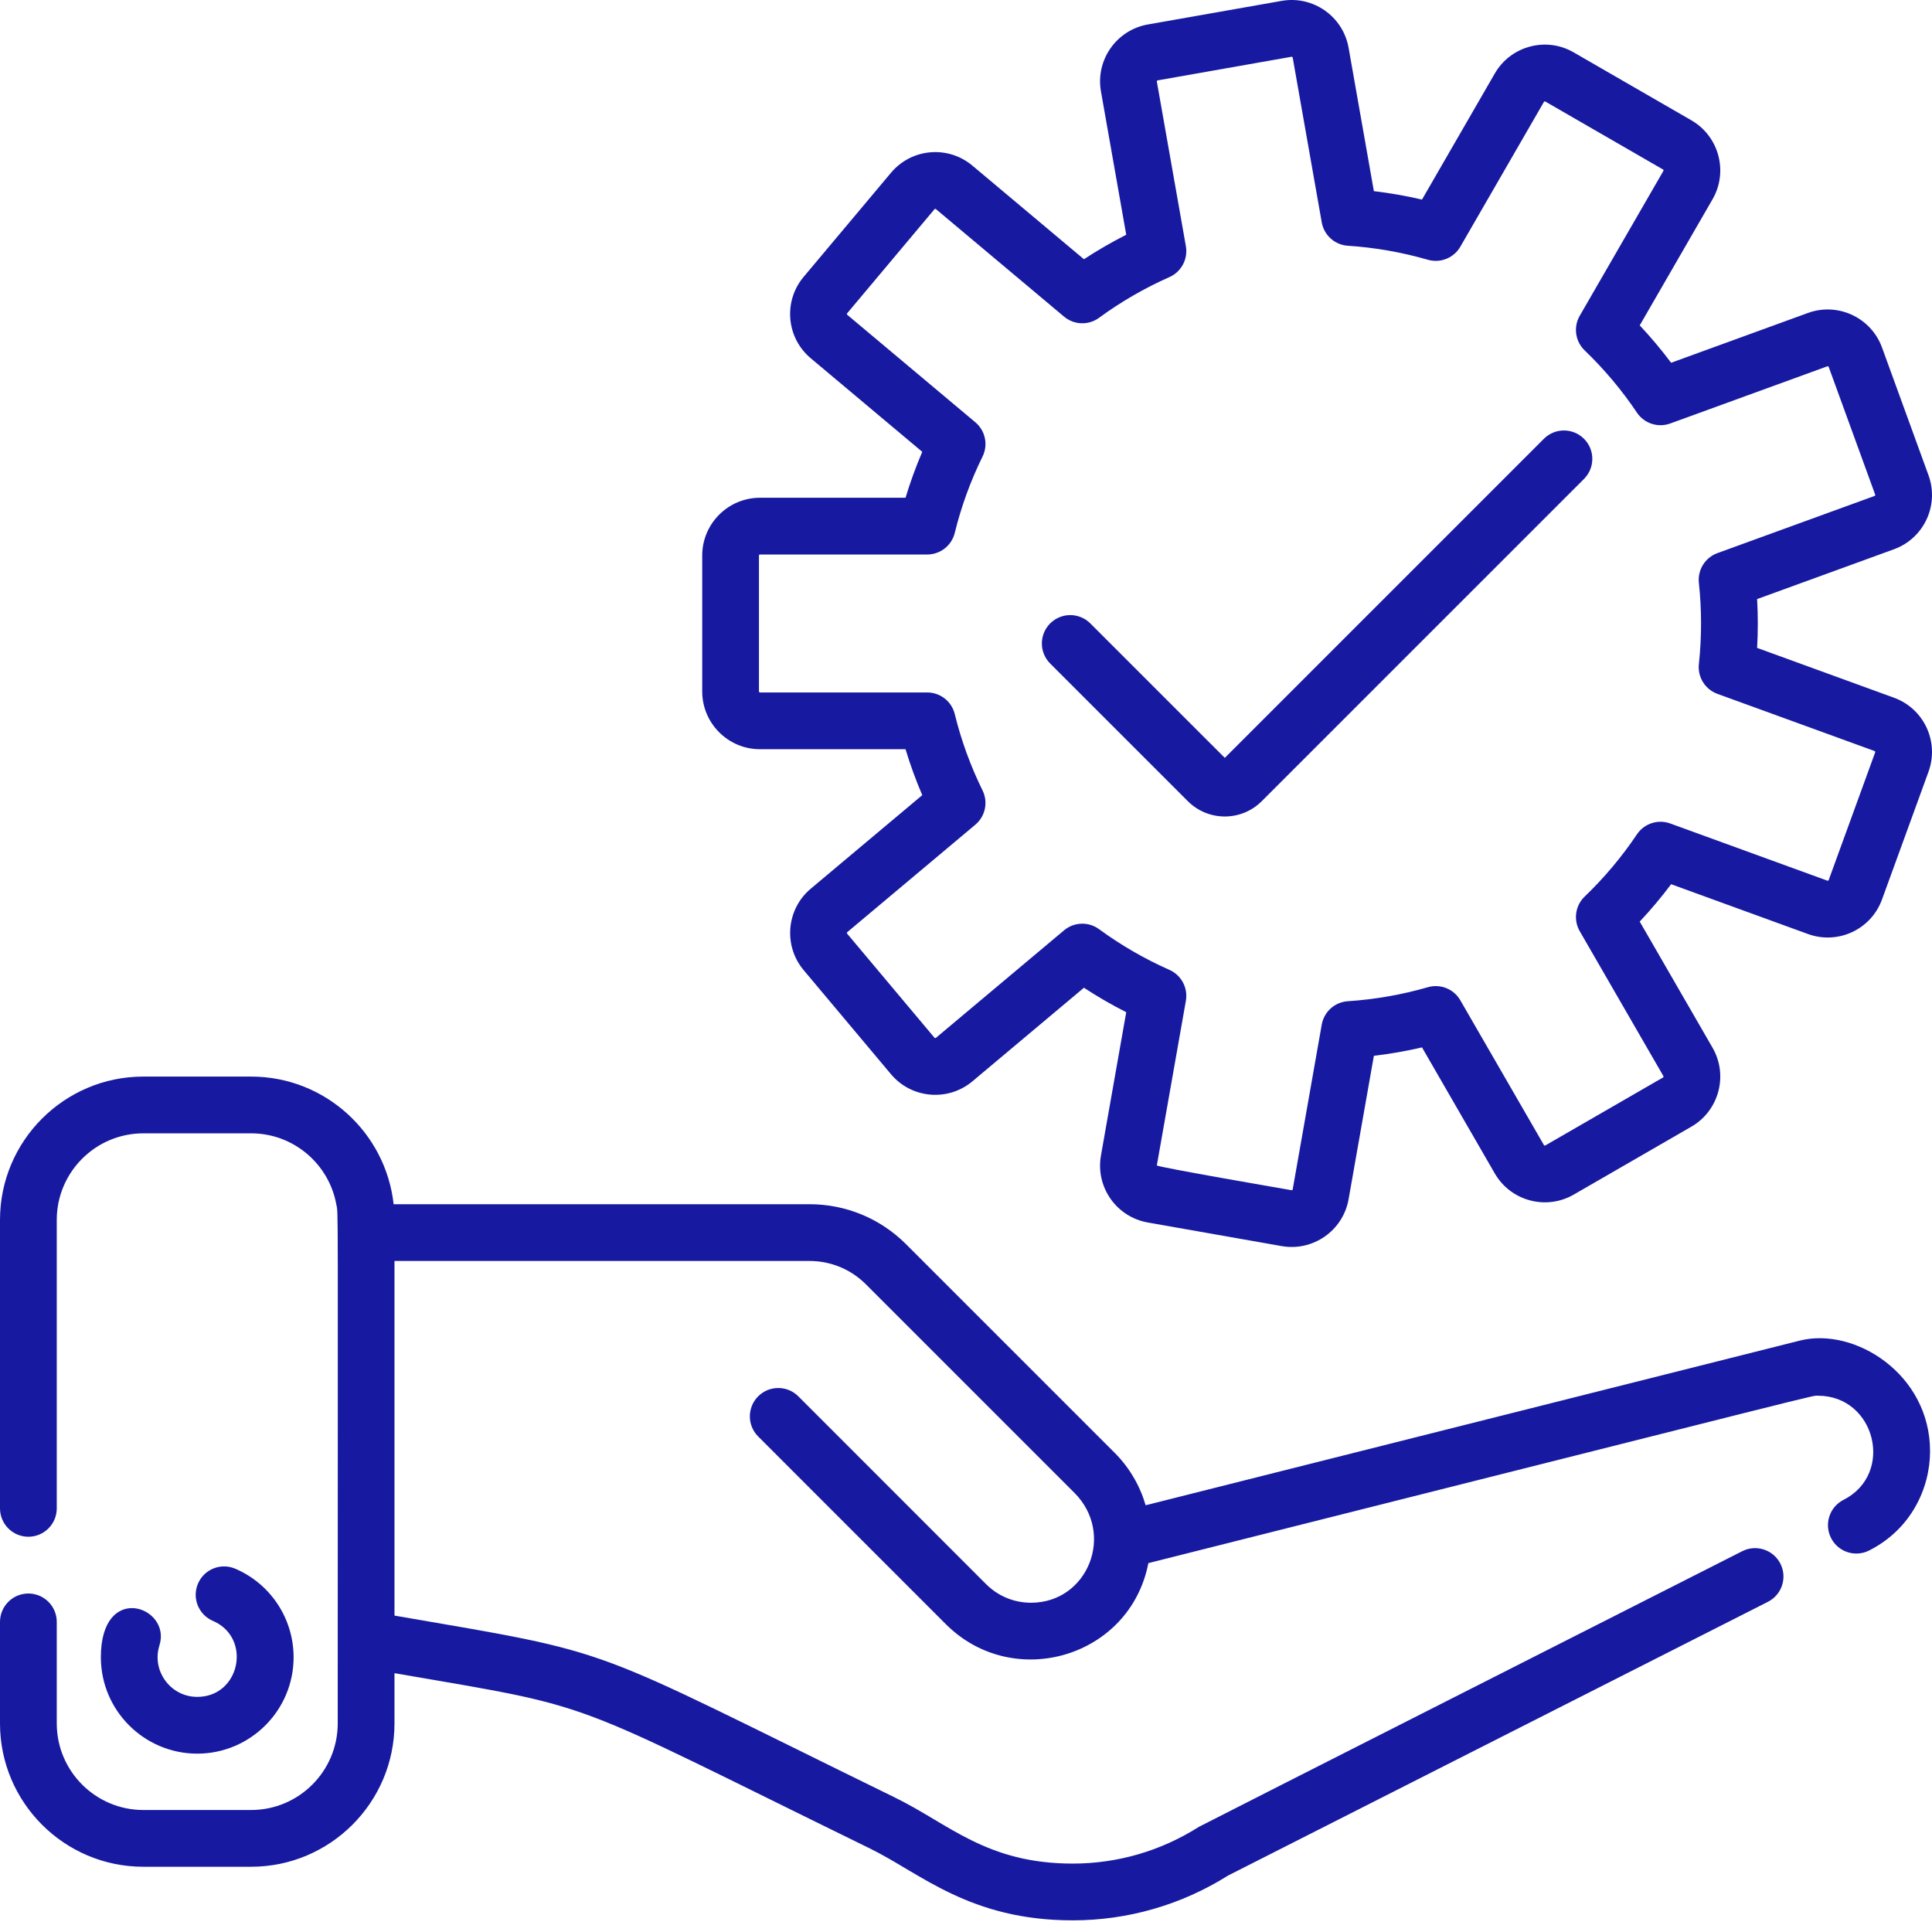
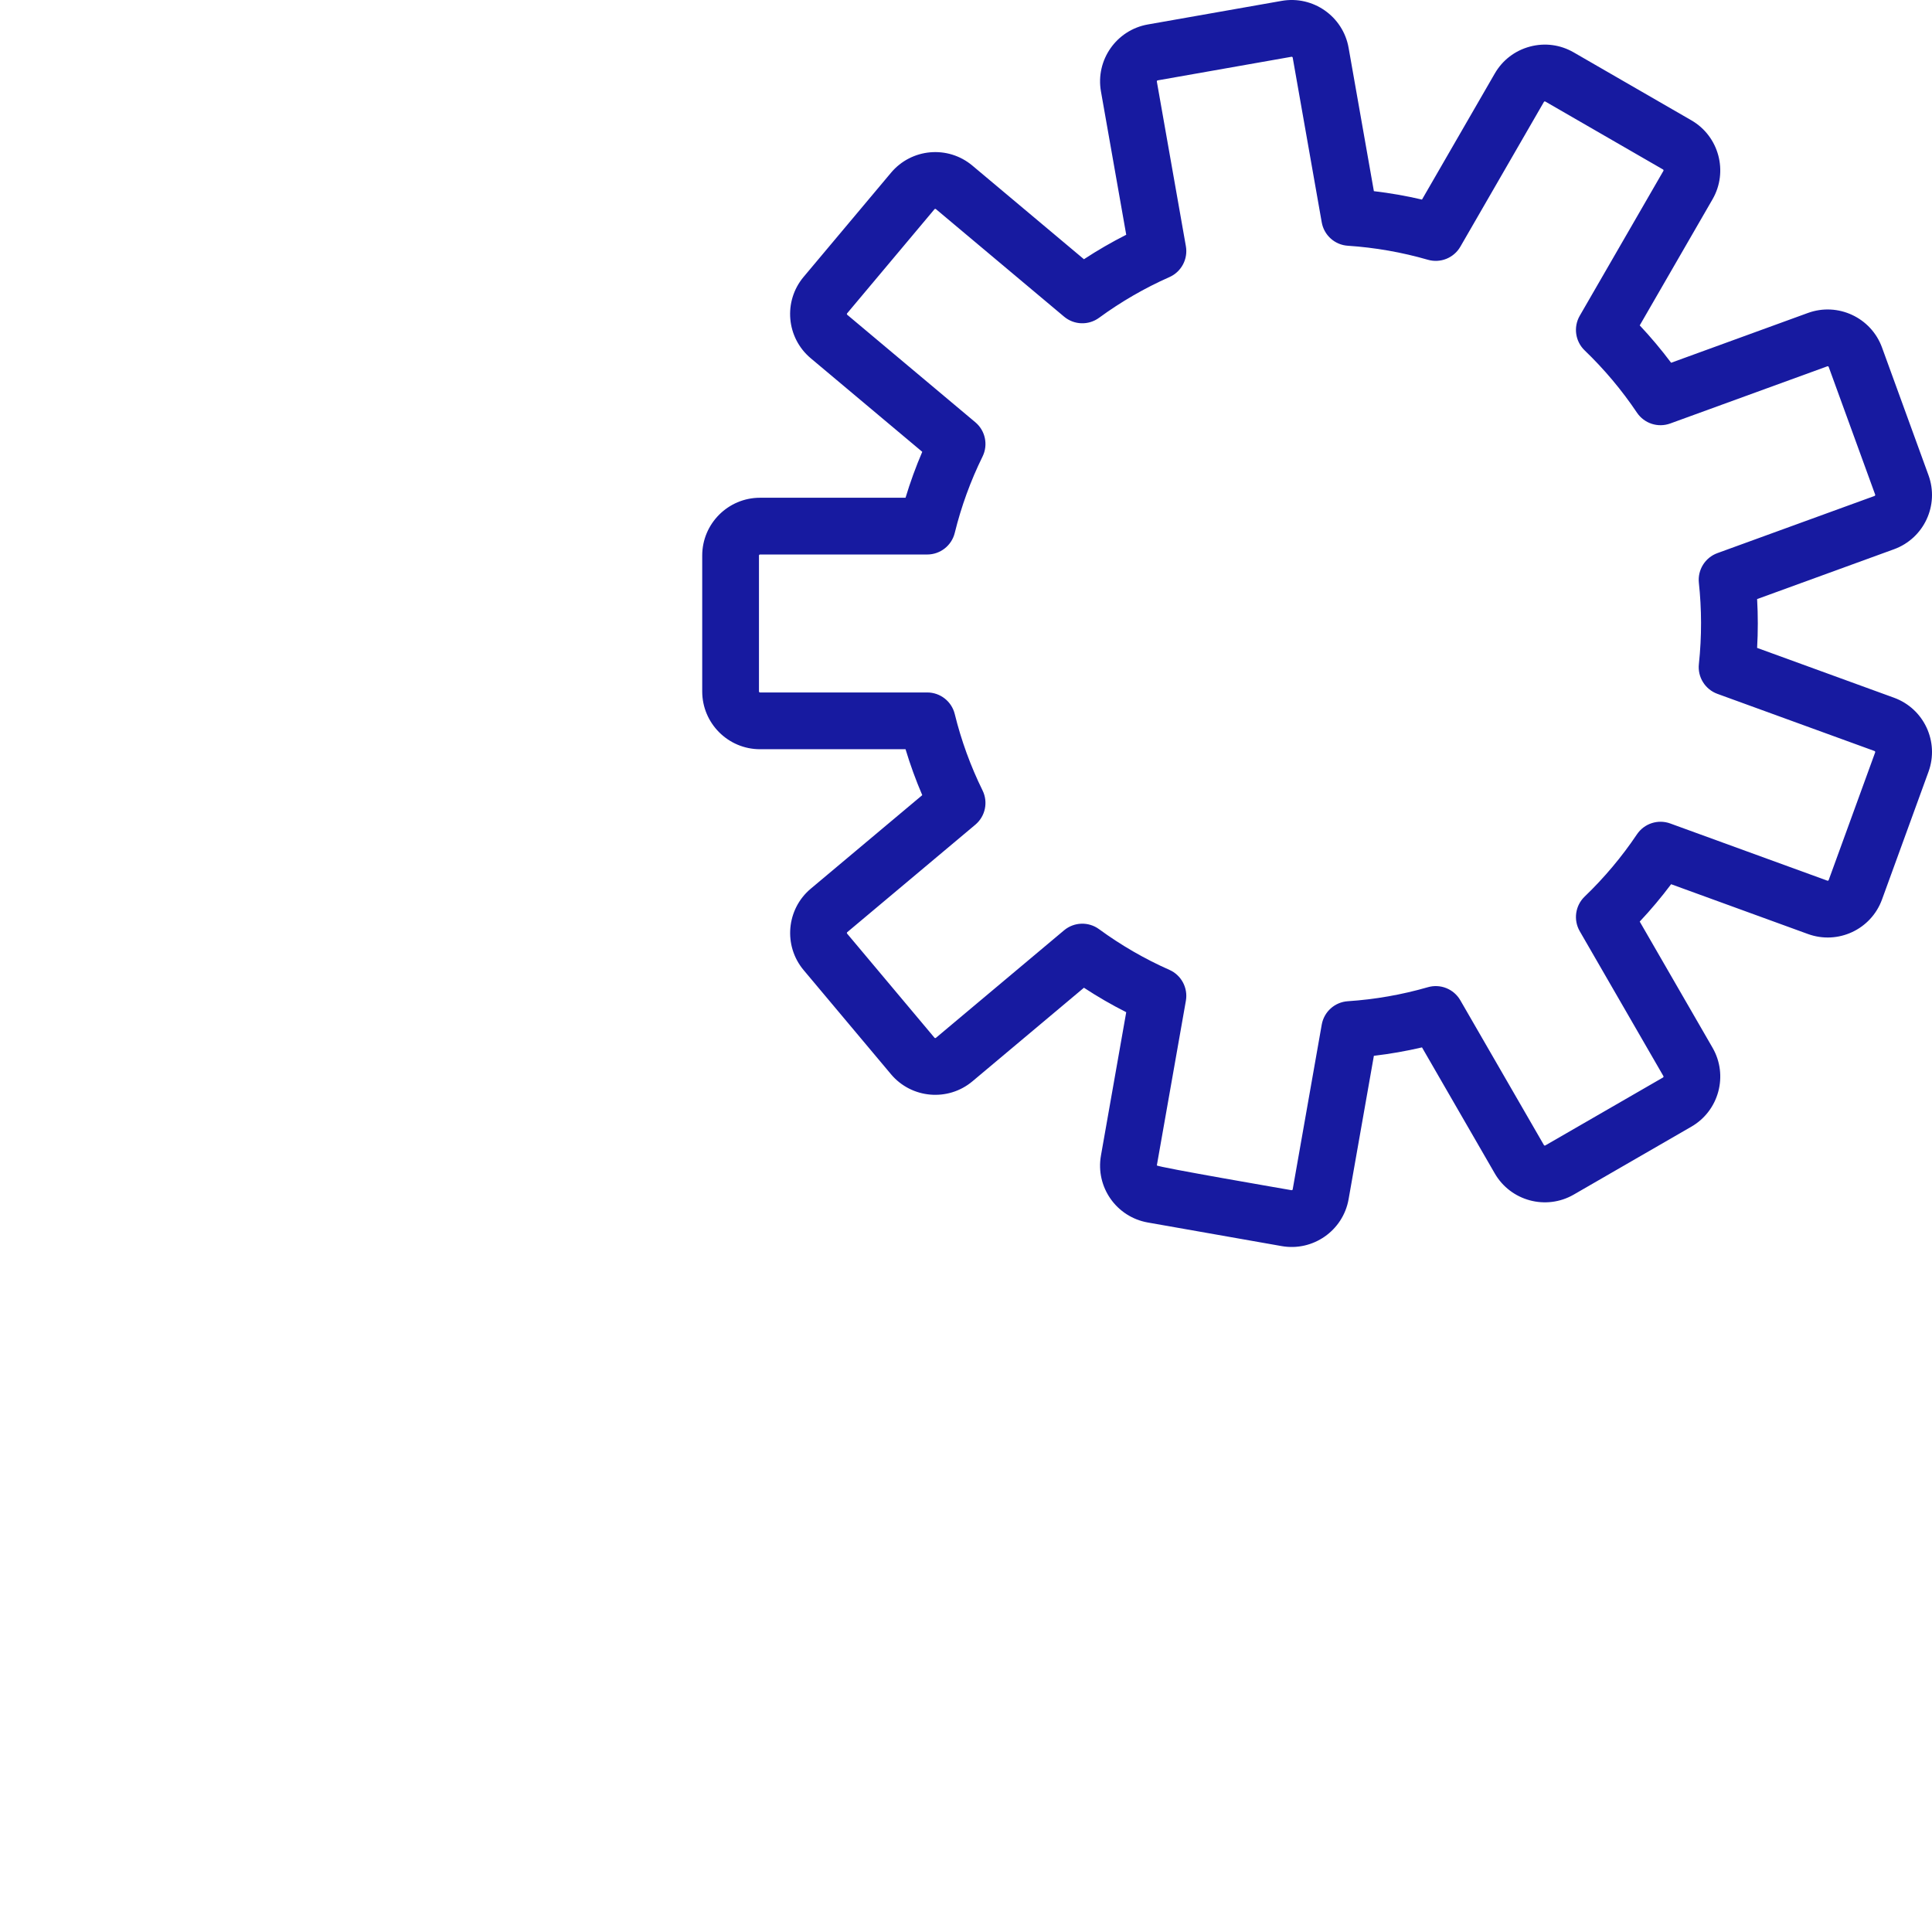
<svg xmlns="http://www.w3.org/2000/svg" width="200" height="200" viewBox="0 0 200 200" fill="none">
-   <path d="M186.32 138.777L118.597 155.824C118.016 153.831 116.943 151.948 115.378 150.383L93.802 128.807C91.126 126.132 87.569 124.659 83.784 124.659H40.747C39.935 117.241 33.633 111.447 25.998 111.447H14.838C6.656 111.447 0 118.101 0 126.284V156.146C0 157.768 1.317 159.083 2.937 159.083C4.559 159.083 5.876 157.768 5.876 156.146V126.284C5.876 121.341 9.898 117.323 14.838 117.323H25.998C30.382 117.323 34.044 120.491 34.811 124.659C35.03 125.833 34.961 122.319 34.961 178.407C34.961 183.351 30.939 187.37 25.998 187.37H14.838C9.898 187.37 5.876 183.351 5.876 178.407V167.897C5.876 166.276 4.559 164.959 2.937 164.959C1.317 164.959 0 166.276 0 167.897V178.407C0 186.59 6.656 193.246 14.838 193.246H25.998C34.181 193.246 40.837 186.59 40.837 178.407V173.207C62.474 176.944 57.819 175.583 90.067 191.36C95.306 193.925 100.36 198.794 111.052 198.794C116.753 198.794 122.308 197.19 127.133 194.154L183.014 165.82C184.462 165.086 185.04 163.318 184.306 161.871C183.572 160.424 181.804 159.846 180.357 160.579C180.156 160.681 124.292 188.997 124.103 189.117C120.193 191.604 115.681 192.918 111.052 192.918C102.139 192.918 98.268 188.833 92.648 186.082C59.859 170.041 64.519 171.334 40.837 167.245V130.534H83.786C86.003 130.534 88.083 131.396 89.65 132.963L111.221 154.535C115.471 158.784 112.613 165.915 106.729 165.915C104.973 165.915 103.32 165.229 102.075 163.987L82.642 144.546C81.494 143.399 79.633 143.399 78.485 144.546C77.338 145.694 77.338 147.555 78.485 148.703L97.922 168.144C104.929 175.128 116.991 171.563 118.878 161.813C191.481 143.536 187.473 144.485 188.202 144.485C194.142 144.485 196.153 152.569 190.84 155.264C189.392 155.998 188.814 157.766 189.548 159.213C190.28 160.661 192.049 161.239 193.497 160.505C197.824 158.311 199.799 154.08 199.799 150.224C199.799 142.254 192 137.347 186.32 138.777V138.777Z" fill="#171AA0" />
-   <path d="M10.441 171.561C10.441 177.061 14.917 181.537 20.418 181.537C25.918 181.537 30.394 177.061 30.394 171.561C30.394 167.569 28.024 163.969 24.357 162.393C22.867 161.752 21.139 162.44 20.498 163.931C19.856 165.422 20.546 167.149 22.035 167.792C26.105 169.542 24.863 175.661 20.418 175.661C17.651 175.661 15.671 172.961 16.508 170.318C17.775 166.328 10.441 163.673 10.441 171.561Z" fill="#171AA0" />
  <path d="M196.062 72.226L181.896 67.07C181.991 65.381 181.991 63.713 181.896 62.016L196.061 56.86C199.169 55.731 200.768 52.301 199.637 49.193L194.826 35.974C193.699 32.875 190.258 31.27 187.159 32.397L172.994 37.553C171.985 36.206 170.899 34.913 169.744 33.684L177.282 20.628C178.931 17.772 177.948 14.105 175.092 12.456L162.909 5.423C161.525 4.623 159.914 4.41 158.37 4.825C156.827 5.238 155.536 6.228 154.738 7.612L147.204 20.66C145.566 20.277 143.902 19.986 142.223 19.789L139.606 4.944C139.032 1.695 135.924 -0.481 132.676 0.091L118.822 2.533C115.574 3.106 113.396 6.215 113.97 9.463L116.587 24.302C115.084 25.064 113.62 25.909 112.209 26.835L100.663 17.146C98.125 15.016 94.356 15.355 92.235 17.885L83.193 28.66C81.067 31.192 81.397 34.962 83.93 37.088L95.472 46.773C94.806 48.323 94.228 49.913 93.741 51.527H78.675C75.376 51.527 72.693 54.211 72.693 57.51V71.576C72.693 74.875 75.376 77.559 78.675 77.559H93.741C94.228 79.175 94.806 80.763 95.472 82.313L83.93 91.997C81.403 94.118 81.072 97.899 83.193 100.427L92.235 111.203C94.355 113.728 98.136 114.059 100.663 111.94L112.209 102.25C113.62 103.177 115.084 104.022 116.587 104.783L113.97 119.623C113.396 122.879 115.566 125.978 118.822 126.553L132.676 128.995C135.907 129.568 139.031 127.405 139.606 124.142L142.223 109.297C143.902 109.1 145.566 108.809 147.205 108.426L154.738 121.473C156.388 124.331 160.053 125.314 162.911 123.665L175.094 116.63C177.95 114.981 178.931 111.316 177.282 108.459L169.744 95.402C170.899 94.174 171.985 92.88 172.994 91.533L187.159 96.689C190.261 97.816 193.693 96.226 194.826 93.112L199.637 79.895C200.768 76.787 199.17 73.356 196.062 72.226V72.226ZM194.117 77.884L189.306 91.102C189.299 91.116 189.29 91.144 189.249 91.162C189.209 91.182 189.182 91.171 189.168 91.166L172.901 85.245C171.631 84.784 170.211 85.246 169.457 86.368C167.893 88.696 166.073 90.864 164.045 92.811C163.07 93.748 162.859 95.228 163.535 96.399L172.193 111.395C172.223 111.447 172.205 111.513 172.155 111.542L159.972 118.574C159.922 118.605 159.856 118.587 159.826 118.536L151.172 103.549C150.498 102.379 149.111 101.82 147.812 102.196C145.127 102.972 142.339 103.46 139.525 103.647C138.176 103.735 137.061 104.735 136.826 106.068L133.82 123.121C133.809 123.179 133.754 123.218 133.695 123.208C133.533 123.179 119.727 120.805 119.756 120.642L122.762 103.598C122.995 102.267 122.292 100.947 121.058 100.401C118.494 99.266 116.044 97.848 113.775 96.188C112.681 95.387 111.185 95.439 110.151 96.307L96.886 107.437C96.842 107.475 96.775 107.469 96.737 107.425L87.694 96.649C87.656 96.603 87.662 96.536 87.707 96.498L100.965 85.373C102.002 84.503 102.311 83.038 101.713 81.825C100.474 79.306 99.505 76.646 98.836 73.919C98.514 72.606 97.336 71.683 95.983 71.683H78.675C78.615 71.683 78.568 71.635 78.568 71.576V57.509C78.568 57.451 78.615 57.402 78.675 57.402H95.983C97.336 57.402 98.513 56.479 98.836 55.165C99.505 52.44 100.474 49.78 101.713 47.261C102.311 46.046 102.002 44.581 100.965 43.712L87.707 32.587C87.696 32.579 87.673 32.559 87.668 32.515C87.665 32.471 87.684 32.448 87.694 32.437L96.735 21.661C96.746 21.651 96.764 21.628 96.808 21.623C96.853 21.62 96.876 21.638 96.886 21.647L110.151 32.777C111.187 33.648 112.684 33.697 113.775 32.898C116.044 31.236 118.494 29.819 121.058 28.685C122.292 28.139 122.995 26.819 122.762 25.488L119.756 8.444C119.745 8.386 119.785 8.33 119.843 8.32L133.696 5.877C133.71 5.876 133.739 5.87 133.776 5.896C133.812 5.92 133.817 5.951 133.82 5.964L136.826 23.018C137.061 24.35 138.176 25.351 139.525 25.439C142.341 25.625 145.128 26.114 147.812 26.89C149.111 27.266 150.498 26.707 151.174 25.538L159.826 10.55C159.833 10.537 159.849 10.512 159.891 10.501C159.934 10.489 159.96 10.504 159.972 10.512L172.155 17.544C172.205 17.573 172.223 17.639 172.194 17.691L163.535 32.687C162.859 33.858 163.07 35.338 164.045 36.275C166.073 38.223 167.894 40.391 169.457 42.718C170.211 43.84 171.631 44.301 172.901 43.84L189.168 37.919C189.223 37.901 189.284 37.929 189.306 37.983L194.117 51.202C194.121 51.216 194.132 51.243 194.112 51.283C194.094 51.324 194.066 51.333 194.053 51.34L177.782 57.26C176.514 57.722 175.724 58.99 175.867 60.333C176.156 63.035 176.178 65.835 175.867 68.753C175.724 70.096 176.514 71.364 177.782 71.826L194.053 77.746C194.066 77.752 194.094 77.762 194.112 77.803C194.132 77.843 194.121 77.87 194.117 77.884V77.884Z" fill="#171AA0" />
-   <path d="M159.82 45.424L126.79 78.454L112.869 64.534C111.722 63.388 109.862 63.388 108.714 64.534C107.567 65.681 107.567 67.541 108.714 68.689L122.963 82.937C125.078 85.052 128.502 85.052 130.617 82.937L163.975 49.579C165.123 48.431 165.123 46.571 163.975 45.424C162.828 44.276 160.968 44.276 159.82 45.424V45.424Z" fill="#171AA0" />
</svg>